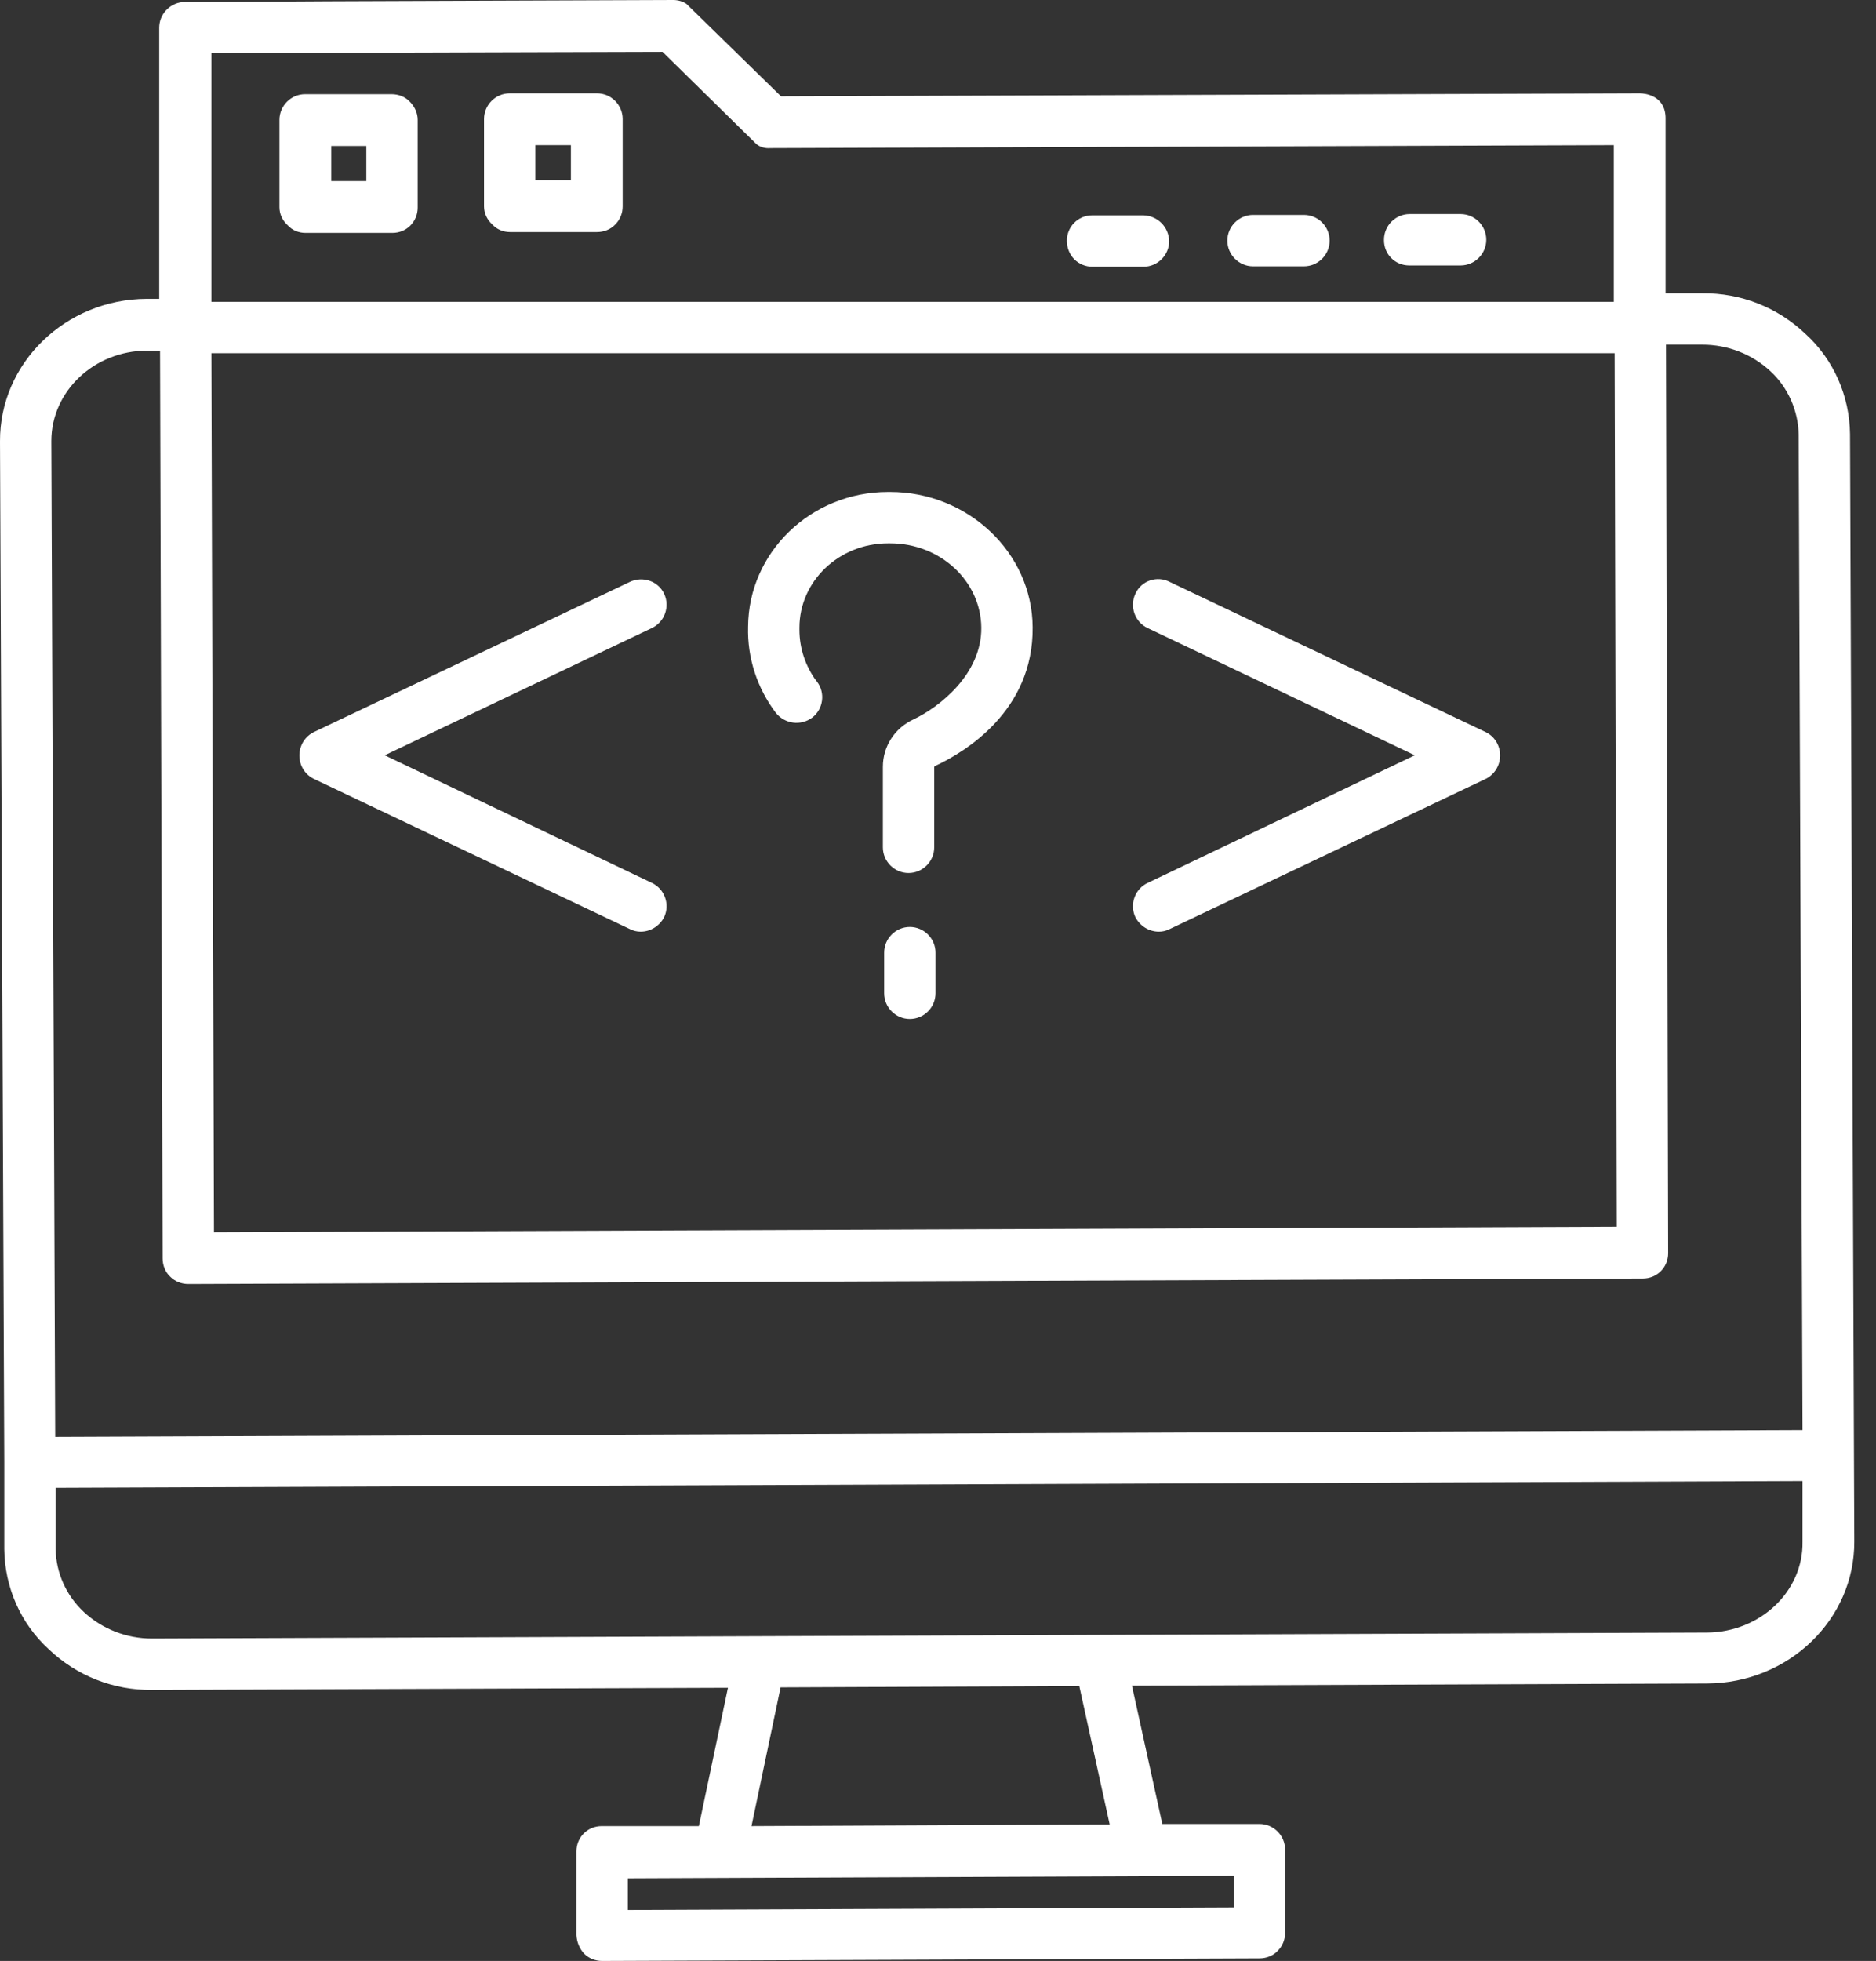
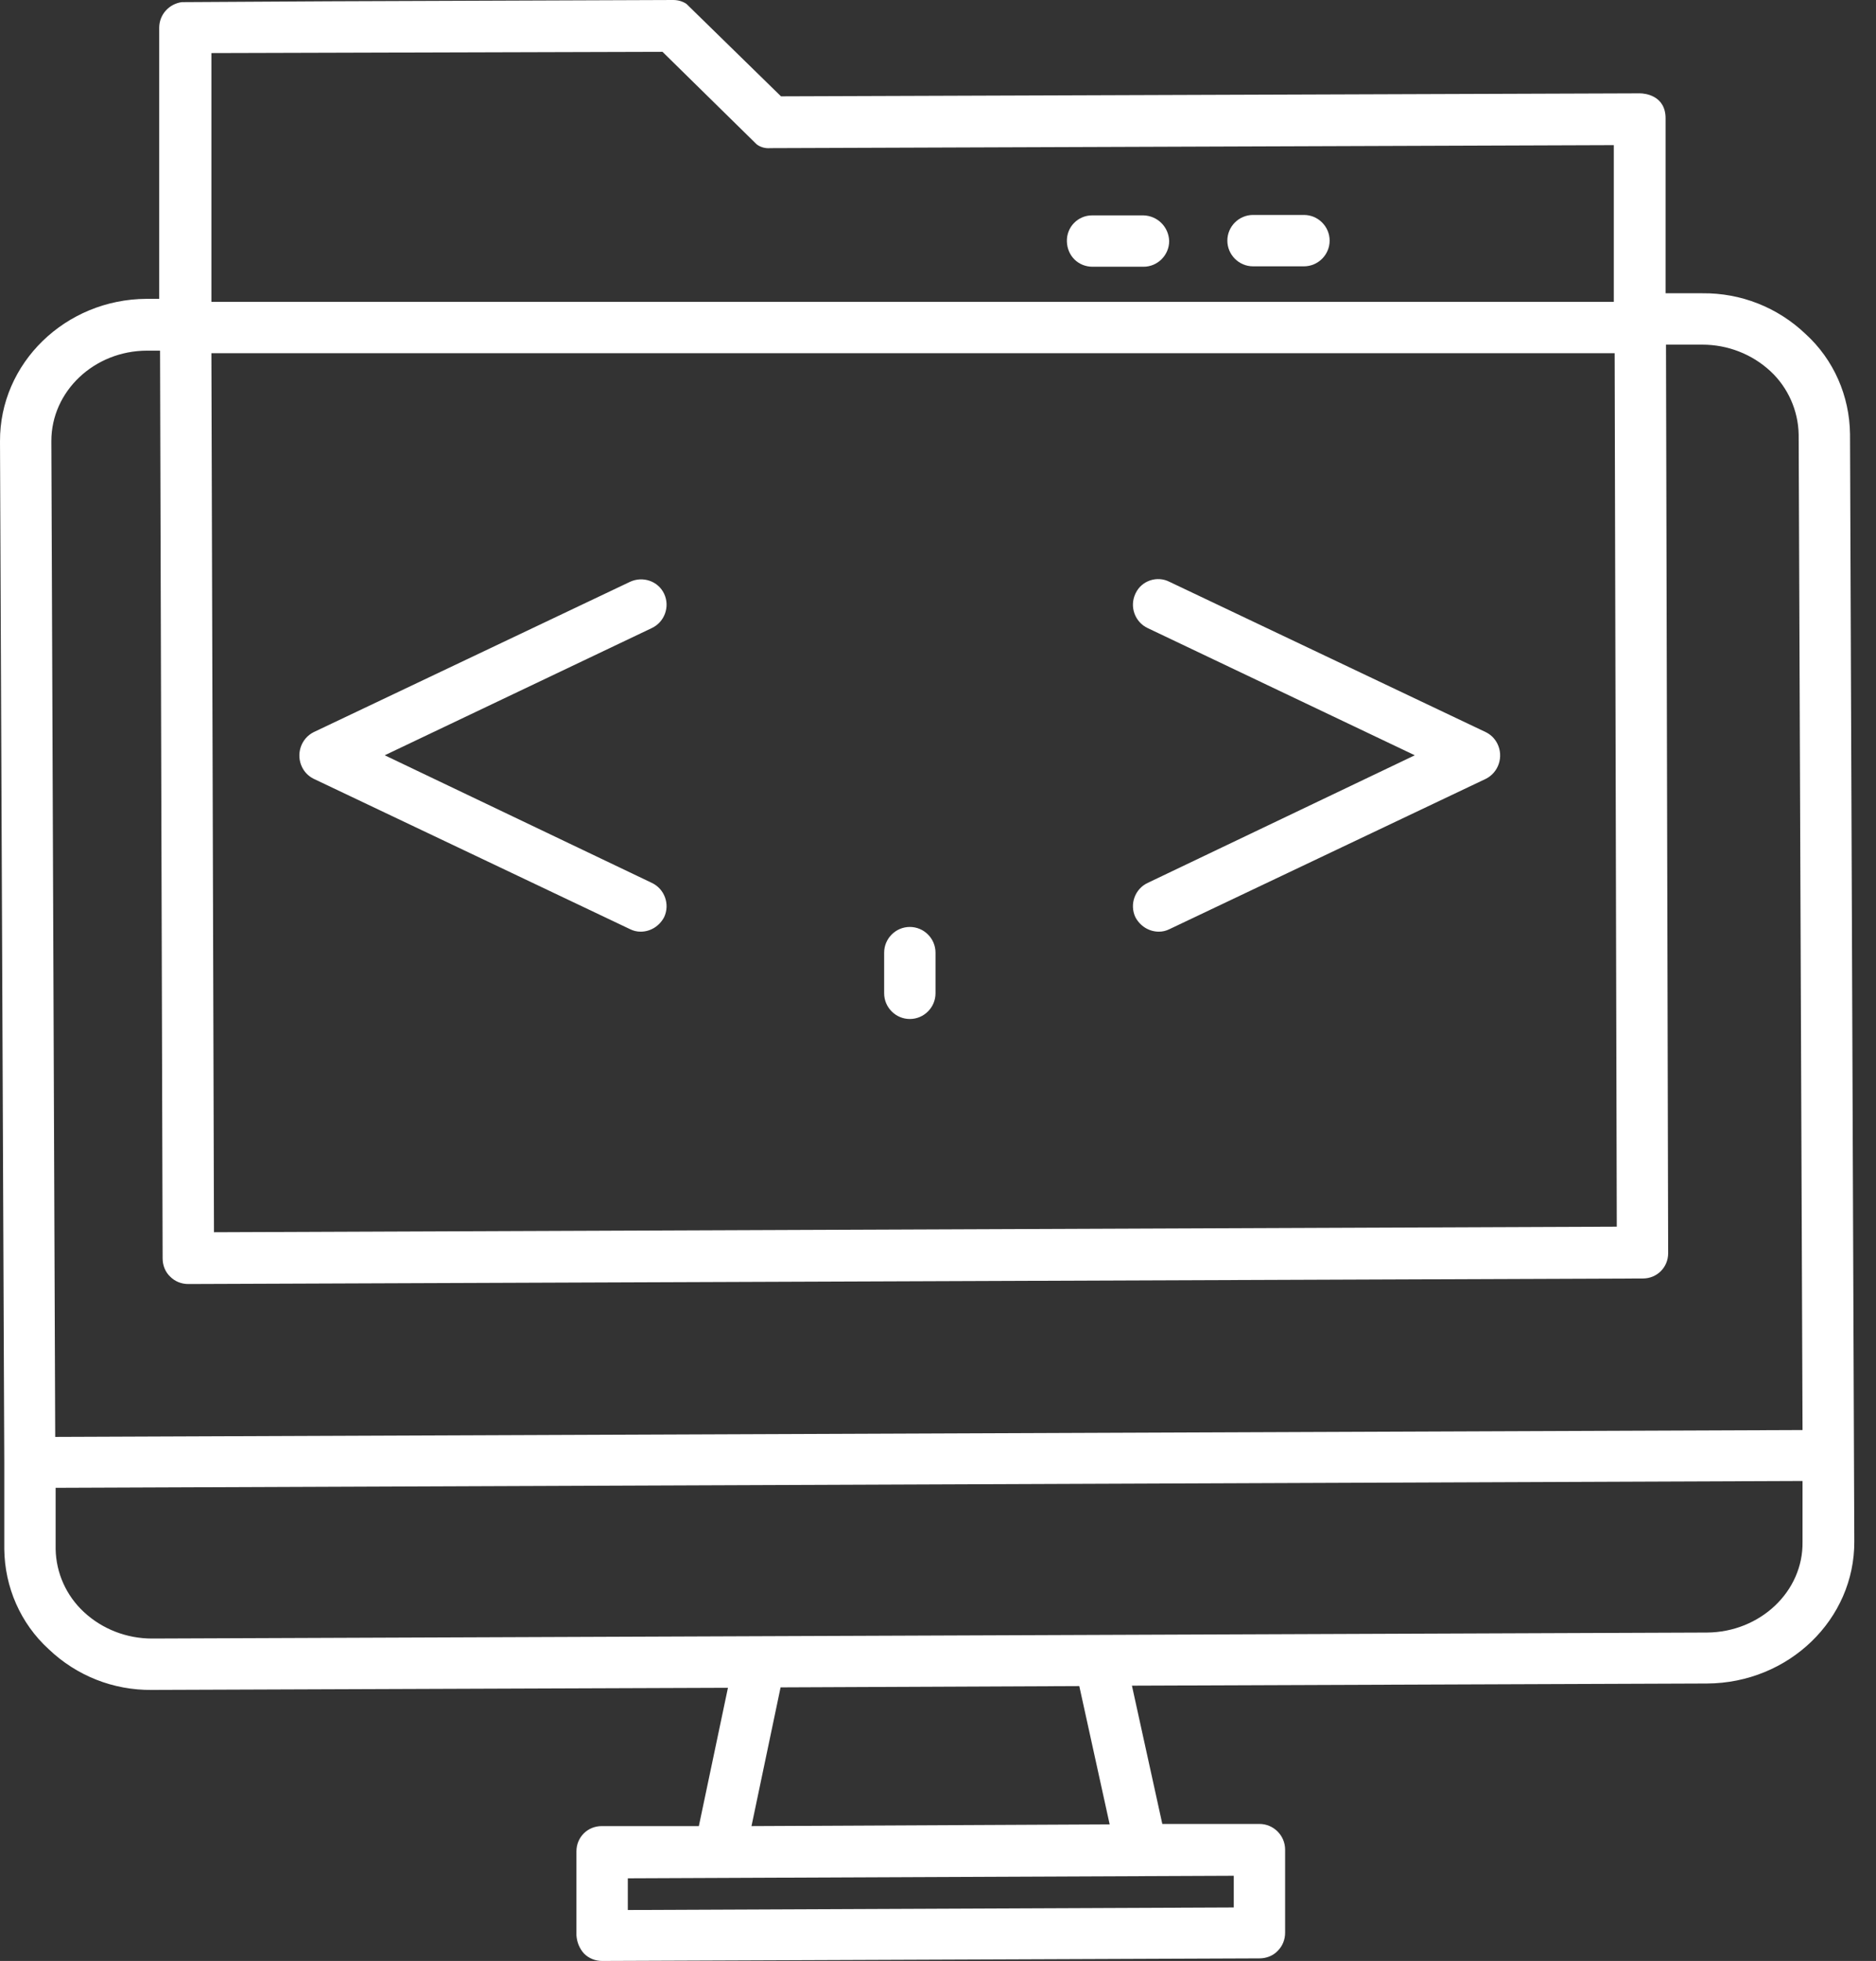
<svg xmlns="http://www.w3.org/2000/svg" width="67" height="70" viewBox="0 0 67 70" fill="none">
  <rect x="0" y="0" width="67" height="70" fill="#333333" stroke="none" />
  <path d="M66.072 15.498C66.057 14.138 65.492 12.838 64.483 11.921C63.489 10.974 62.175 10.454 60.799 10.469H59.485V4.249C59.5 3.393 58.721 3.332 58.568 3.332L27.893 3.439L24.515 0.138C24.378 0.046 24.21 0 24.042 0L11.753 0.046L6.603 0.076H6.496C6.037 0.138 5.686 0.52 5.686 0.993V10.668H5.227C2.339 10.684 -0.015 12.961 7.42918e-05 15.758L0.153 52.194V55.297C0.168 56.657 0.734 57.956 1.742 58.873C2.736 59.821 4.05 60.341 5.426 60.325L25.998 60.249L24.959 65.186H21.489C20.985 65.186 20.587 65.583 20.587 66.087V66.103V69.083C20.603 69.328 20.694 69.557 20.862 69.74C21.031 69.908 21.26 70 21.504 70H21.52L44.98 69.908C45.225 69.908 45.469 69.817 45.638 69.633C45.806 69.465 45.897 69.236 45.897 68.991V66.026C45.897 65.522 45.485 65.109 44.98 65.109H41.511L40.426 60.173L60.967 60.096C63.886 60.081 66.24 57.804 66.225 55.022L66.072 15.498ZM57.742 43.788L7.642 43.987L7.55 12.609H57.666L57.742 43.788ZM23.66 1.849L27.022 5.151C27.16 5.258 27.343 5.304 27.511 5.288L57.636 5.181V10.775H7.55V1.895L23.66 1.849ZM5.258 12.517H5.716L5.808 44.919C5.808 45.164 5.9 45.408 6.083 45.577C6.251 45.745 6.481 45.836 6.725 45.836L58.675 45.638C59.179 45.638 59.577 45.24 59.577 44.736V44.721L59.5 12.303H60.799C61.701 12.303 62.572 12.64 63.23 13.251C63.856 13.832 64.223 14.657 64.238 15.513L64.376 51.048L1.972 51.293L1.834 15.742C1.834 13.969 3.363 12.517 5.258 12.517ZM44.063 66.959V68.09L22.422 68.181V67.05L44.063 66.959ZM39.631 65.125L26.839 65.186L27.878 60.234L38.546 60.188L39.631 65.125ZM60.968 58.277L5.426 58.491C4.524 58.491 3.653 58.155 2.996 57.544C2.369 56.963 2.002 56.153 1.987 55.297V53.111L64.376 52.867V55.037C64.406 56.81 62.863 58.262 60.968 58.277Z" fill="white" />
-   <path d="M10.271 8.039C10.439 8.223 10.668 8.314 10.913 8.314H14.015C14.52 8.314 14.917 7.917 14.917 7.412V7.397V4.279C14.917 4.035 14.81 3.805 14.642 3.637C14.474 3.454 14.229 3.362 13.985 3.362H10.897C10.393 3.362 9.98 3.775 9.98 4.279V7.397C9.98 7.642 10.087 7.871 10.271 8.039ZM13.083 5.212V6.465H11.83V5.212H13.083Z" fill="white" />
-   <path d="M17.576 8.009C17.745 8.192 17.974 8.284 18.218 8.284H21.321C21.566 8.284 21.81 8.192 21.978 8.009C22.146 7.841 22.238 7.611 22.238 7.367V4.249C22.238 3.745 21.825 3.332 21.321 3.332H18.203C17.699 3.332 17.286 3.745 17.286 4.249V7.367C17.286 7.611 17.393 7.841 17.576 8.009ZM20.389 5.181V6.435H19.12V5.181H20.389Z" fill="white" />
-   <path d="M50.345 9.476H52.163C52.668 9.476 53.081 9.063 53.081 8.559C53.081 8.055 52.668 7.642 52.163 7.642H50.345C49.84 7.642 49.428 8.055 49.428 8.559V8.574C49.428 9.079 49.825 9.476 50.33 9.476L50.345 9.476Z" fill="white" />
  <path d="M44.751 9.507H46.57C47.074 9.507 47.487 9.094 47.487 8.59C47.487 8.085 47.074 7.673 46.57 7.673H44.751C44.247 7.673 43.834 8.085 43.834 8.59C43.834 9.094 44.247 9.507 44.751 9.507Z" fill="white" />
  <path d="M39.02 9.522H40.839C41.343 9.522 41.756 9.109 41.756 8.605C41.74 8.101 41.343 7.703 40.839 7.688H39.005C38.5 7.688 38.088 8.101 38.103 8.62C38.118 9.14 38.516 9.522 39.02 9.522Z" fill="white" />
  <path d="M40.548 32.738C40.716 33.059 41.037 33.258 41.389 33.258C41.526 33.258 41.648 33.227 41.771 33.166L53.065 27.802C53.524 27.572 53.707 27.007 53.478 26.548C53.386 26.365 53.249 26.227 53.065 26.136L41.771 20.771C41.327 20.542 40.777 20.725 40.563 21.168C40.563 21.184 40.548 21.184 40.548 21.199C40.334 21.658 40.533 22.208 40.991 22.422L50.528 26.961L40.991 31.516C40.533 31.729 40.334 32.28 40.548 32.738Z" fill="white" />
  <path d="M11.203 27.801L22.497 33.166C22.62 33.227 22.742 33.258 22.88 33.258C23.231 33.258 23.552 33.059 23.72 32.738C23.934 32.279 23.735 31.729 23.277 31.515L13.74 26.961L23.277 22.421C23.735 22.207 23.934 21.657 23.72 21.198C23.506 20.74 22.956 20.557 22.497 20.771L11.203 26.135C10.744 26.364 10.561 26.93 10.79 27.389C10.882 27.572 11.019 27.709 11.203 27.801Z" fill="white" />
-   <path d="M29.009 25.616C29.407 25.31 29.483 24.729 29.177 24.332C29.177 24.332 29.177 24.317 29.162 24.317C28.765 23.782 28.551 23.14 28.551 22.483V22.406C28.551 20.74 29.972 19.395 31.715 19.395H31.791C33.579 19.395 35.031 20.74 35.046 22.406C35.062 24.072 33.533 25.249 32.632 25.677C31.959 25.983 31.531 26.64 31.531 27.373V30.247C31.531 30.751 31.944 31.164 32.448 31.164C32.952 31.164 33.365 30.751 33.365 30.247V27.373L33.396 27.343C34.45 26.854 36.911 25.386 36.88 22.391C36.865 19.731 34.573 17.561 31.791 17.561H31.715C28.963 17.561 26.732 19.716 26.717 22.375C26.686 23.476 27.038 24.561 27.71 25.448C28.031 25.845 28.597 25.921 29.009 25.616Z" fill="white" />
  <path d="M32.494 33.089C31.99 33.089 31.577 33.502 31.577 34.006V35.458C31.577 35.963 31.99 36.375 32.494 36.375C32.998 36.375 33.411 35.963 33.411 35.458V34.006C33.411 33.502 32.998 33.089 32.494 33.089Z" fill="white" />
</svg>